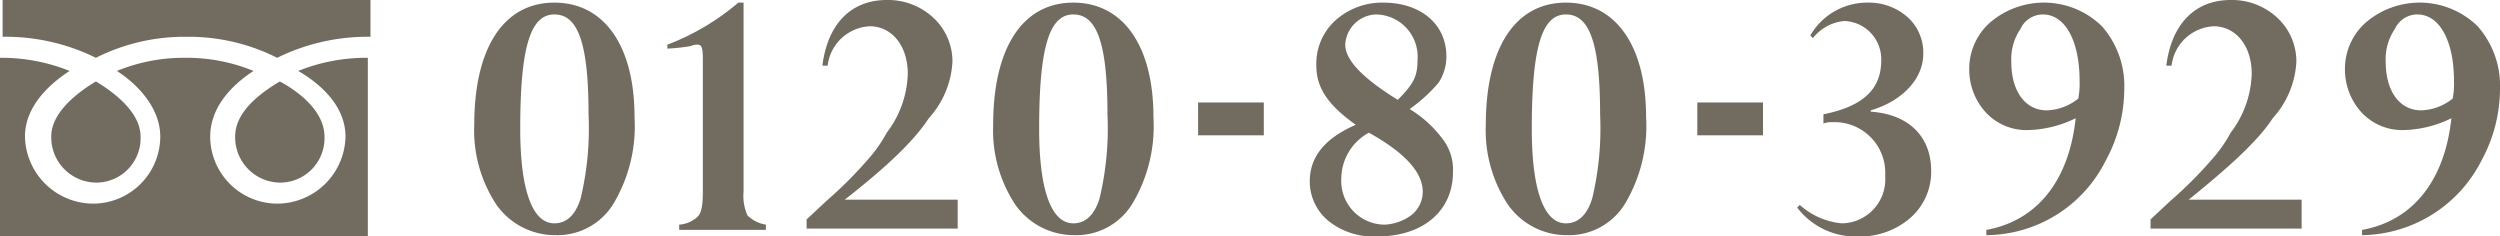
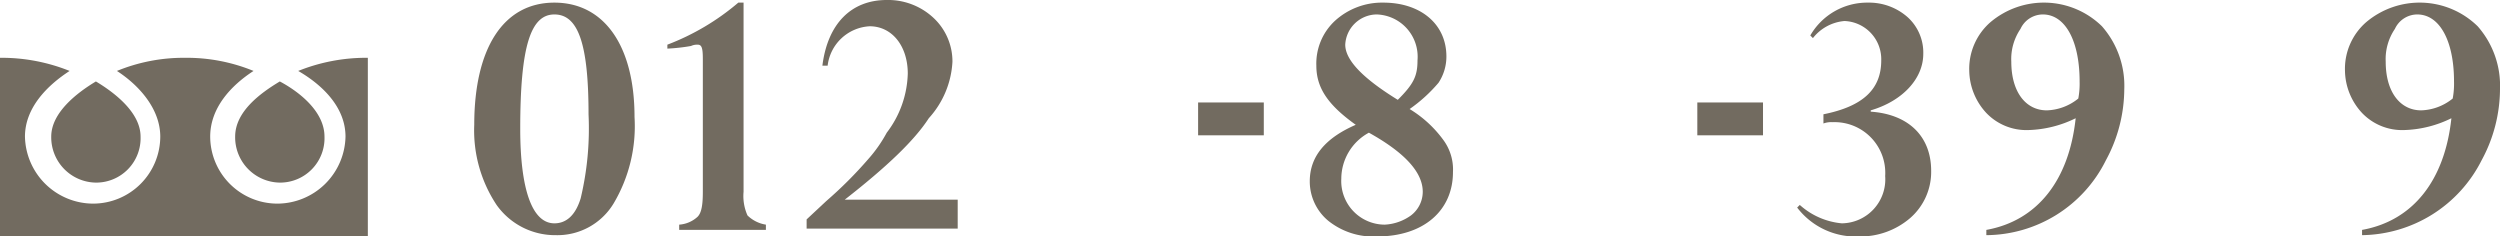
<svg xmlns="http://www.w3.org/2000/svg" id="img" width="190.3" height="18" viewBox="0 0 190.3 18">
  <defs>
    <style>.cls-1{fill:#726b60;}</style>
  </defs>
  <path class="cls-1" d="M41.9.2c-3.9,0-6.1,3.5-6.1,9.3a10.25,10.25,0,0,0,1.7,6.1A5.46,5.46,0,0,0,42,17.9a5,5,0,0,0,4.4-2.4A11.52,11.52,0,0,0,48,8.9C48,3.5,45.7.2,41.9.2Zm2,14.9c-.4,1.3-1.1,1.9-2,1.9-1.7,0-2.6-2.6-2.6-7.2,0-6.3.8-8.7,2.6-8.7s2.6,2.2,2.6,7.6A22.93,22.93,0,0,1,43.9,15.1Z" transform="translate(0.3 0)" />
-   <path class="cls-1" d="M118.9.2c-3.9,0-6.1,3.5-6.1,9.3a10.25,10.25,0,0,0,1.7,6.1,5.46,5.46,0,0,0,4.5,2.3,5,5,0,0,0,4.4-2.4A11.52,11.52,0,0,0,125,8.9C125,3.5,122.7.2,118.9.2Zm2,14.9c-.4,1.3-1.1,1.9-2,1.9-1.7,0-2.6-2.6-2.6-7.2,0-6.3.8-8.7,2.6-8.7s2.6,2.2,2.6,7.6A22.93,22.93,0,0,1,120.9,15.1Z" transform="translate(0.3 0)" />
  <path class="cls-1" d="M51.4,17.5v-.4a2.29,2.29,0,0,0,1.4-.6c.3-.3.4-.9.4-1.9V4.5c0-.9-.1-1.1-.4-1.1a1.09,1.09,0,0,0-.5.1,14.05,14.05,0,0,1-1.8.2V3.4A18.38,18.38,0,0,0,55.9.2h.4V14.6a3.61,3.61,0,0,0,.3,1.8,2.57,2.57,0,0,0,1.4.7v.4Z" transform="translate(0.3 0)" />
  <path class="cls-1" d="M64,15.2h8.6v2.2H61.1v-.7l1.5-1.4a31,31,0,0,0,3.2-3.2,10.52,10.52,0,0,0,1.4-2,7.73,7.73,0,0,0,1.6-4.5c0-2.1-1.2-3.6-2.9-3.6a3.4,3.4,0,0,0-3.2,3h-.4c.4-3.2,2.2-5,4.9-5a5.06,5.06,0,0,1,3.6,1.4,4.53,4.53,0,0,1,1.4,3.3A6.93,6.93,0,0,1,70.4,9c-1.1,1.7-3.2,3.7-6.4,6.2Z" transform="translate(0.3 0)" />
-   <path class="cls-1" d="M81.4.2c-3.9,0-6.1,3.5-6.1,9.3A10.25,10.25,0,0,0,77,15.6a5.46,5.46,0,0,0,4.5,2.3,5,5,0,0,0,4.4-2.4,11.52,11.52,0,0,0,1.6-6.6C87.5,3.5,85.2.2,81.4.2Zm2,14.9c-.4,1.3-1.1,1.9-2,1.9-1.7,0-2.6-2.6-2.6-7.2,0-6.3.8-8.7,2.6-8.7S84,3.3,84,8.7A22.93,22.93,0,0,1,83.4,15.1Z" transform="translate(0.3 0)" />
  <rect class="cls-1" x="91.2" y="7.8" width="5" height="2.5" />
  <path class="cls-1" d="M109.6,10.7A8.84,8.84,0,0,0,107,8.3a11.5,11.5,0,0,0,2.2-2,3.61,3.61,0,0,0,.6-2c0-2.5-2-4.1-4.8-4.1a5.31,5.31,0,0,0-3.7,1.4A4.44,4.44,0,0,0,99.9,5c0,1.7.9,3,3,4.5-2.3,1-3.5,2.4-3.5,4.3a3.89,3.89,0,0,0,1.4,3,5.49,5.49,0,0,0,3.7,1.2c3.6,0,5.8-2,5.8-4.9A3.79,3.79,0,0,0,109.6,10.7Zm-7.5-7.3a2.42,2.42,0,0,1,2.4-2.3,3.22,3.22,0,0,1,3.1,3.5c0,1.2-.3,1.8-1.5,3C103.5,6,102.1,4.6,102.1,3.4Zm5,13a3.72,3.72,0,0,1-2,.7,3.32,3.32,0,0,1-3.3-3.5,4,4,0,0,1,2.1-3.5c2.7,1.5,4.1,3,4.1,4.5A2.27,2.27,0,0,1,107.1,16.4Z" transform="translate(0.3 0)" />
  <rect class="cls-1" x="129.2" y="7.8" width="5" height="2.5" />
  <path class="cls-1" d="M142.9,4.6a2.91,2.91,0,0,0-2.8-3,3.42,3.42,0,0,0-2.4,1.3l-.2-.2A5,5,0,0,1,141.9.2a4.43,4.43,0,0,1,3,1.1,3.63,3.63,0,0,1,1.2,2.8c0,1.9-1.6,3.6-4,4.3v.1c2.9.2,4.6,1.9,4.6,4.5a4.65,4.65,0,0,1-1.6,3.6,5.82,5.82,0,0,1-3.9,1.4,5.61,5.61,0,0,1-4.7-2.2l.2-.2a5.53,5.53,0,0,0,3.2,1.4,3.35,3.35,0,0,0,3.3-3.6,3.86,3.86,0,0,0-4-4.1,1.7,1.7,0,0,0-.7.1V8.7C141.5,8.1,142.9,6.8,142.9,4.6Z" transform="translate(0.3 0)" />
  <path class="cls-1" d="M159.7,2a6.31,6.31,0,0,0-8.5-.3,4.71,4.71,0,0,0-1.6,3.7,4.82,4.82,0,0,0,1.3,3.2,4.22,4.22,0,0,0,3.2,1.3,8.66,8.66,0,0,0,3.6-.9c-.5,4.7-2.9,7.8-6.8,8.5v.4a10.23,10.23,0,0,0,9.1-5.7,11.43,11.43,0,0,0,1.4-5.4A6.85,6.85,0,0,0,159.7,2Zm-1.8,5.5a4,4,0,0,1-2.4.9c-1.6,0-2.7-1.4-2.7-3.7a4.09,4.09,0,0,1,.7-2.5,1.88,1.88,0,0,1,1.7-1.1c1.7,0,2.8,2,2.8,5.1A6.15,6.15,0,0,1,157.9,7.5Z" transform="translate(0.3 0)" />
-   <path class="cls-1" d="M166.3,15.2h8.6v2.2H163.4v-.7l1.5-1.4a31,31,0,0,0,3.2-3.2,10.52,10.52,0,0,0,1.4-2,7.73,7.73,0,0,0,1.6-4.5c0-2.1-1.2-3.6-2.9-3.6A3.4,3.4,0,0,0,165,5h-.4c.4-3.2,2.2-5,4.9-5a5.06,5.06,0,0,1,3.6,1.4,4.53,4.53,0,0,1,1.4,3.3A6.93,6.93,0,0,1,172.7,9c-1.1,1.7-3.3,3.7-6.4,6.2Z" transform="translate(0.3 0)" />
  <path class="cls-1" d="M188.3,2a6.31,6.31,0,0,0-8.5-.3,4.71,4.71,0,0,0-1.6,3.7,4.82,4.82,0,0,0,1.3,3.2,4.22,4.22,0,0,0,3.2,1.3,8.66,8.66,0,0,0,3.6-.9c-.5,4.7-2.9,7.8-6.8,8.5v.4a10.34,10.34,0,0,0,9.1-5.7A11.43,11.43,0,0,0,190,6.8,6.85,6.85,0,0,0,188.3,2Zm-1.9,5.5a4,4,0,0,1-2.4.9c-1.6,0-2.7-1.4-2.7-3.7a4.09,4.09,0,0,1,.7-2.5,1.88,1.88,0,0,1,1.7-1.1c1.7,0,2.8,2,2.8,5.1A6.15,6.15,0,0,1,186.4,7.5Z" transform="translate(0.3 0)" />
  <path class="cls-1" d="M10.4,10.4A3.38,3.38,0,0,1,7,13.9a3.45,3.45,0,0,1-3.4-3.5C3.6,8.6,5.5,7.1,7,6.2,8.5,7.1,10.4,8.6,10.4,10.4Z" transform="translate(0.3 0)" />
  <path class="cls-1" d="M24.4,10.4A3.38,3.38,0,0,1,21,13.9a3.45,3.45,0,0,1-3.4-3.5c0-1.9,1.9-3.3,3.4-4.2C22.5,7,24.4,8.5,24.4,10.4Z" transform="translate(0.3 0)" />
-   <path class="cls-1" d="M13.9,2.8a15,15,0,0,1,6.9,1.6,15.53,15.53,0,0,1,7.1-1.6V0H-.1V2.8A15.53,15.53,0,0,1,7,4.4,15,15,0,0,1,13.9,2.8Z" transform="translate(0.3 0)" />
  <path class="cls-1" d="M26,10.4a5.21,5.21,0,0,1-5.2,5.1,5.12,5.12,0,0,1-5.1-5.1c0-2.2,1.6-3.9,3.3-5a13.37,13.37,0,0,0-5.2-1,13.37,13.37,0,0,0-5.2,1c1.7,1.1,3.3,2.9,3.3,5a5.12,5.12,0,0,1-5.1,5.1,5.21,5.21,0,0,1-5.2-5.1c0-2.2,1.7-3.9,3.4-5a13.86,13.86,0,0,0-5.3-1V18h28V4.4a13.86,13.86,0,0,0-5.3,1C24.3,6.5,26,8.2,26,10.4Z" transform="translate(0.3 0)" />
</svg>